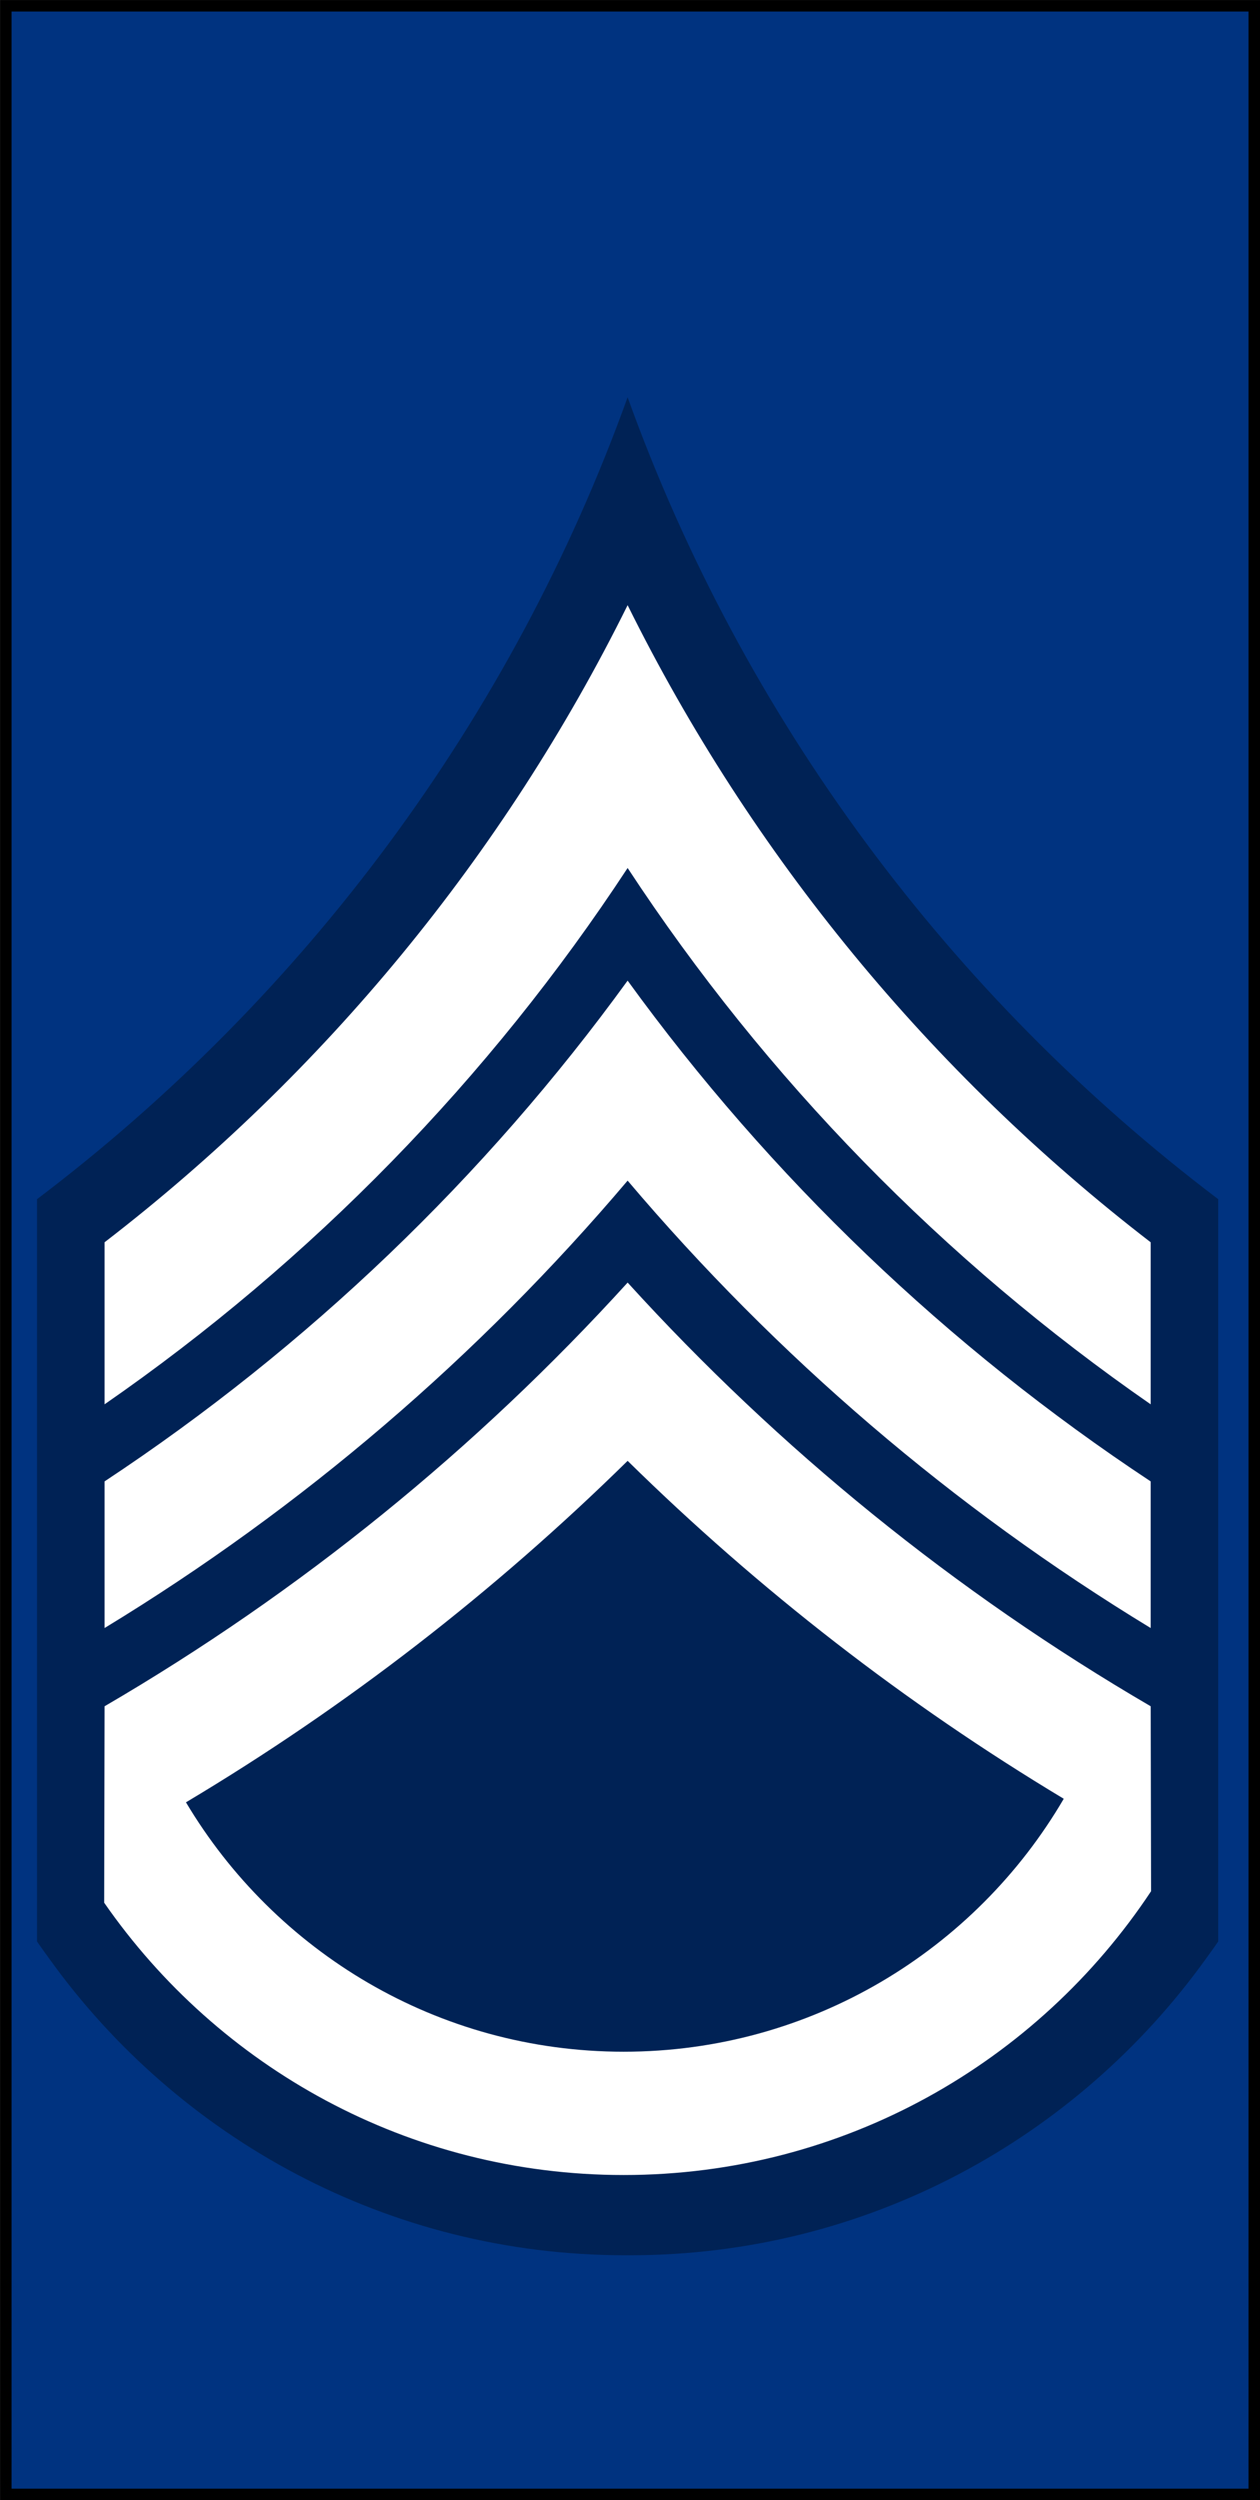
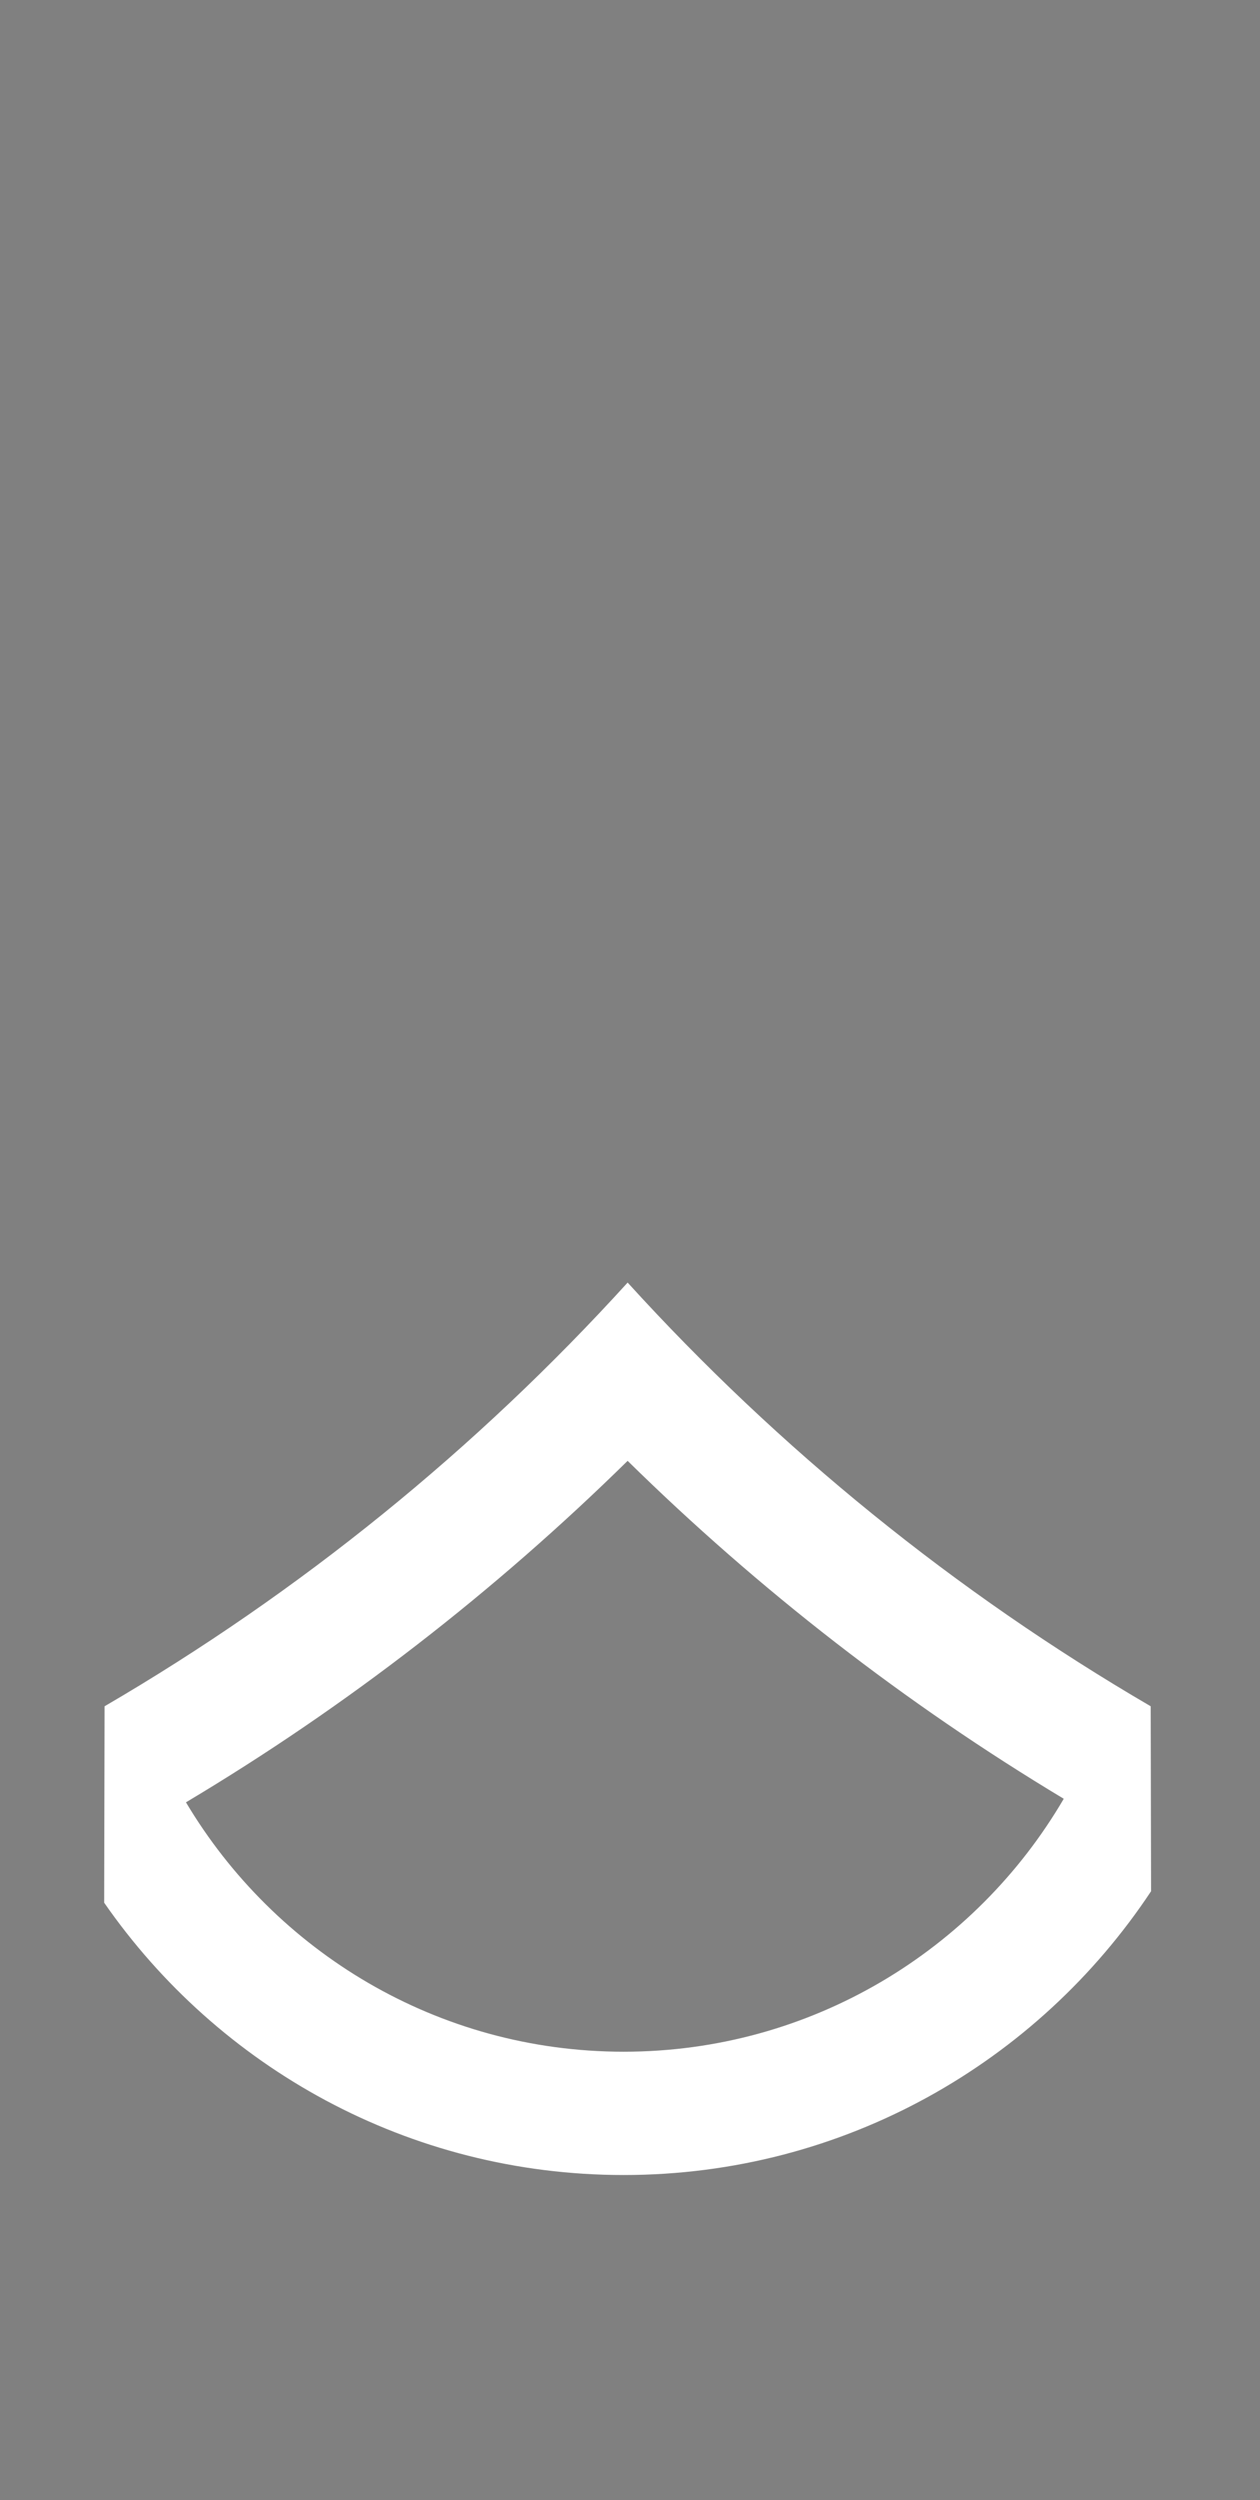
<svg xmlns="http://www.w3.org/2000/svg" xmlns:ns1="http://www.inkscape.org/namespaces/inkscape" xmlns:ns2="http://sodipodi.sourceforge.net/DTD/sodipodi-0.dtd" version="1.0" width="151.5" height="300.469" id="svg8025" ns1:version="0.48.0 r9654" ns2:docname="Infantry NCO Staff.svg">
  <rect width="100%" height="100%" fill="#808080" stroke="none" />
  <ns2:namedview pagecolor="#ffffff" bordercolor="#666666" borderopacity="1" objecttolerance="10" gridtolerance="10" guidetolerance="10" ns1:pageopacity="0" ns1:pageshadow="2" ns1:window-width="1280" ns1:window-height="964" id="namedview10" showgrid="false" ns1:zoom="1" ns1:cx="30.414683" ns1:cy="254.51362" ns1:window-x="-4" ns1:window-y="-4" ns1:window-maximized="1" ns1:current-layer="svg8025" fit-margin-top="0" fit-margin-left="0" fit-margin-right="0" fit-margin-bottom="0">
    <ns1:grid type="xygrid" id="grid7877" empspacing="5" visible="true" enabled="true" snapvisiblegridlinesonly="true" />
  </ns2:namedview>
  <defs id="defs8027" />
  <g transform="translate(-1041,-787.531)" id="g9845">
-     <path ns2:nodetypes="ccccc" ns1:connector-curvature="0" id="path7839-5" d="m 1041.698,788.226 150.115,0 0,299.091 -150.115,0 z" style="fill:#003380;stroke:#000000;stroke-width:1.38px;stroke-linecap:butt;stroke-linejoin:miter;stroke-opacity:1" />
    <g id="layer1-8-5" transform="matrix(1.52,0,0,1.52,541.477,135.382)">
-       <path ns1:connector-curvature="0" style="fill:#002255;fill-opacity:1;stroke:#002255;stroke-width:0;stroke-miterlimit:4;stroke-opacity:1;stroke-dasharray:none" id="path7686-8-1" d="m 378.281,460.456 c -9.155,25.425 -25.556,47.39 -46.719,63.406 l 0,58.688 c 0.323,0.479 0.663,0.938 1,1.406 10.185,14.154 26.775,23.406 45.531,23.406 0.062,0 0.125,2e-4 0.188,0 0.062,2e-4 0.125,0 0.188,0 18.756,2e-5 35.346,-9.252 45.531,-23.406 0.337,-0.469 0.677,-0.927 1,-1.406 l 0,-58.688 C 403.837,507.846 387.436,485.882 378.281,460.456 z" />
      <path ns1:connector-curvature="0" style="fill:#ffffff;fill-opacity:1;stroke:#000000;stroke-width:0;stroke-miterlimit:4;stroke-opacity:1;stroke-dasharray:none" id="path7688-2-7" d="m 378.281,530.456 c -11.969,13.164 -25.912,24.482 -41.375,33.5 l -0.031,15.531 c 9.03,13.009 24.068,21.531 41.094,21.531 17.418,-10e-6 32.758,-8.919 41.719,-22.438 l -0.031,-14.625 c -15.463,-9.018 -29.406,-20.336 -41.375,-33.5 z m 0,14.094 c 10.384,10.2 21.952,19.187 34.5,26.719 -6.989,11.957 -19.971,20 -34.812,20 -14.721,-10e-6 -27.596,-7.922 -34.625,-19.719 12.721,-7.587 24.43,-16.679 34.938,-27 z" />
-       <path ns1:connector-curvature="0" style="fill:#ffffff;fill-opacity:1;stroke:#000000;stroke-width:0;stroke-miterlimit:4;stroke-opacity:1;stroke-dasharray:none" id="path7690-4-1" d="m 378.281,476.894 c -9.802,19.789 -24.029,37.023 -41.375,50.375 l 0,12.812 c 16.363,-11.335 30.442,-25.749 41.375,-42.406 10.933,16.657 25.012,31.071 41.375,42.406 l 0,-12.812 c -17.346,-13.352 -31.573,-30.586 -41.375,-50.375 z" />
-       <path ns1:connector-curvature="0" style="fill:#ffffff;fill-opacity:1;stroke:#000000;stroke-width:0;stroke-miterlimit:4;stroke-opacity:1;stroke-dasharray:none" id="path7692-5-1" d="m 378.281,506.581 c -11.284,15.552 -25.32,28.985 -41.375,39.594 l 0,11.594 c 15.638,-9.505 29.6,-21.482 41.375,-35.375 11.775,13.893 25.737,25.87 41.375,35.375 l 0,-11.594 c -16.055,-10.609 -30.091,-24.042 -41.375,-39.594 z" />
    </g>
  </g>
</svg>